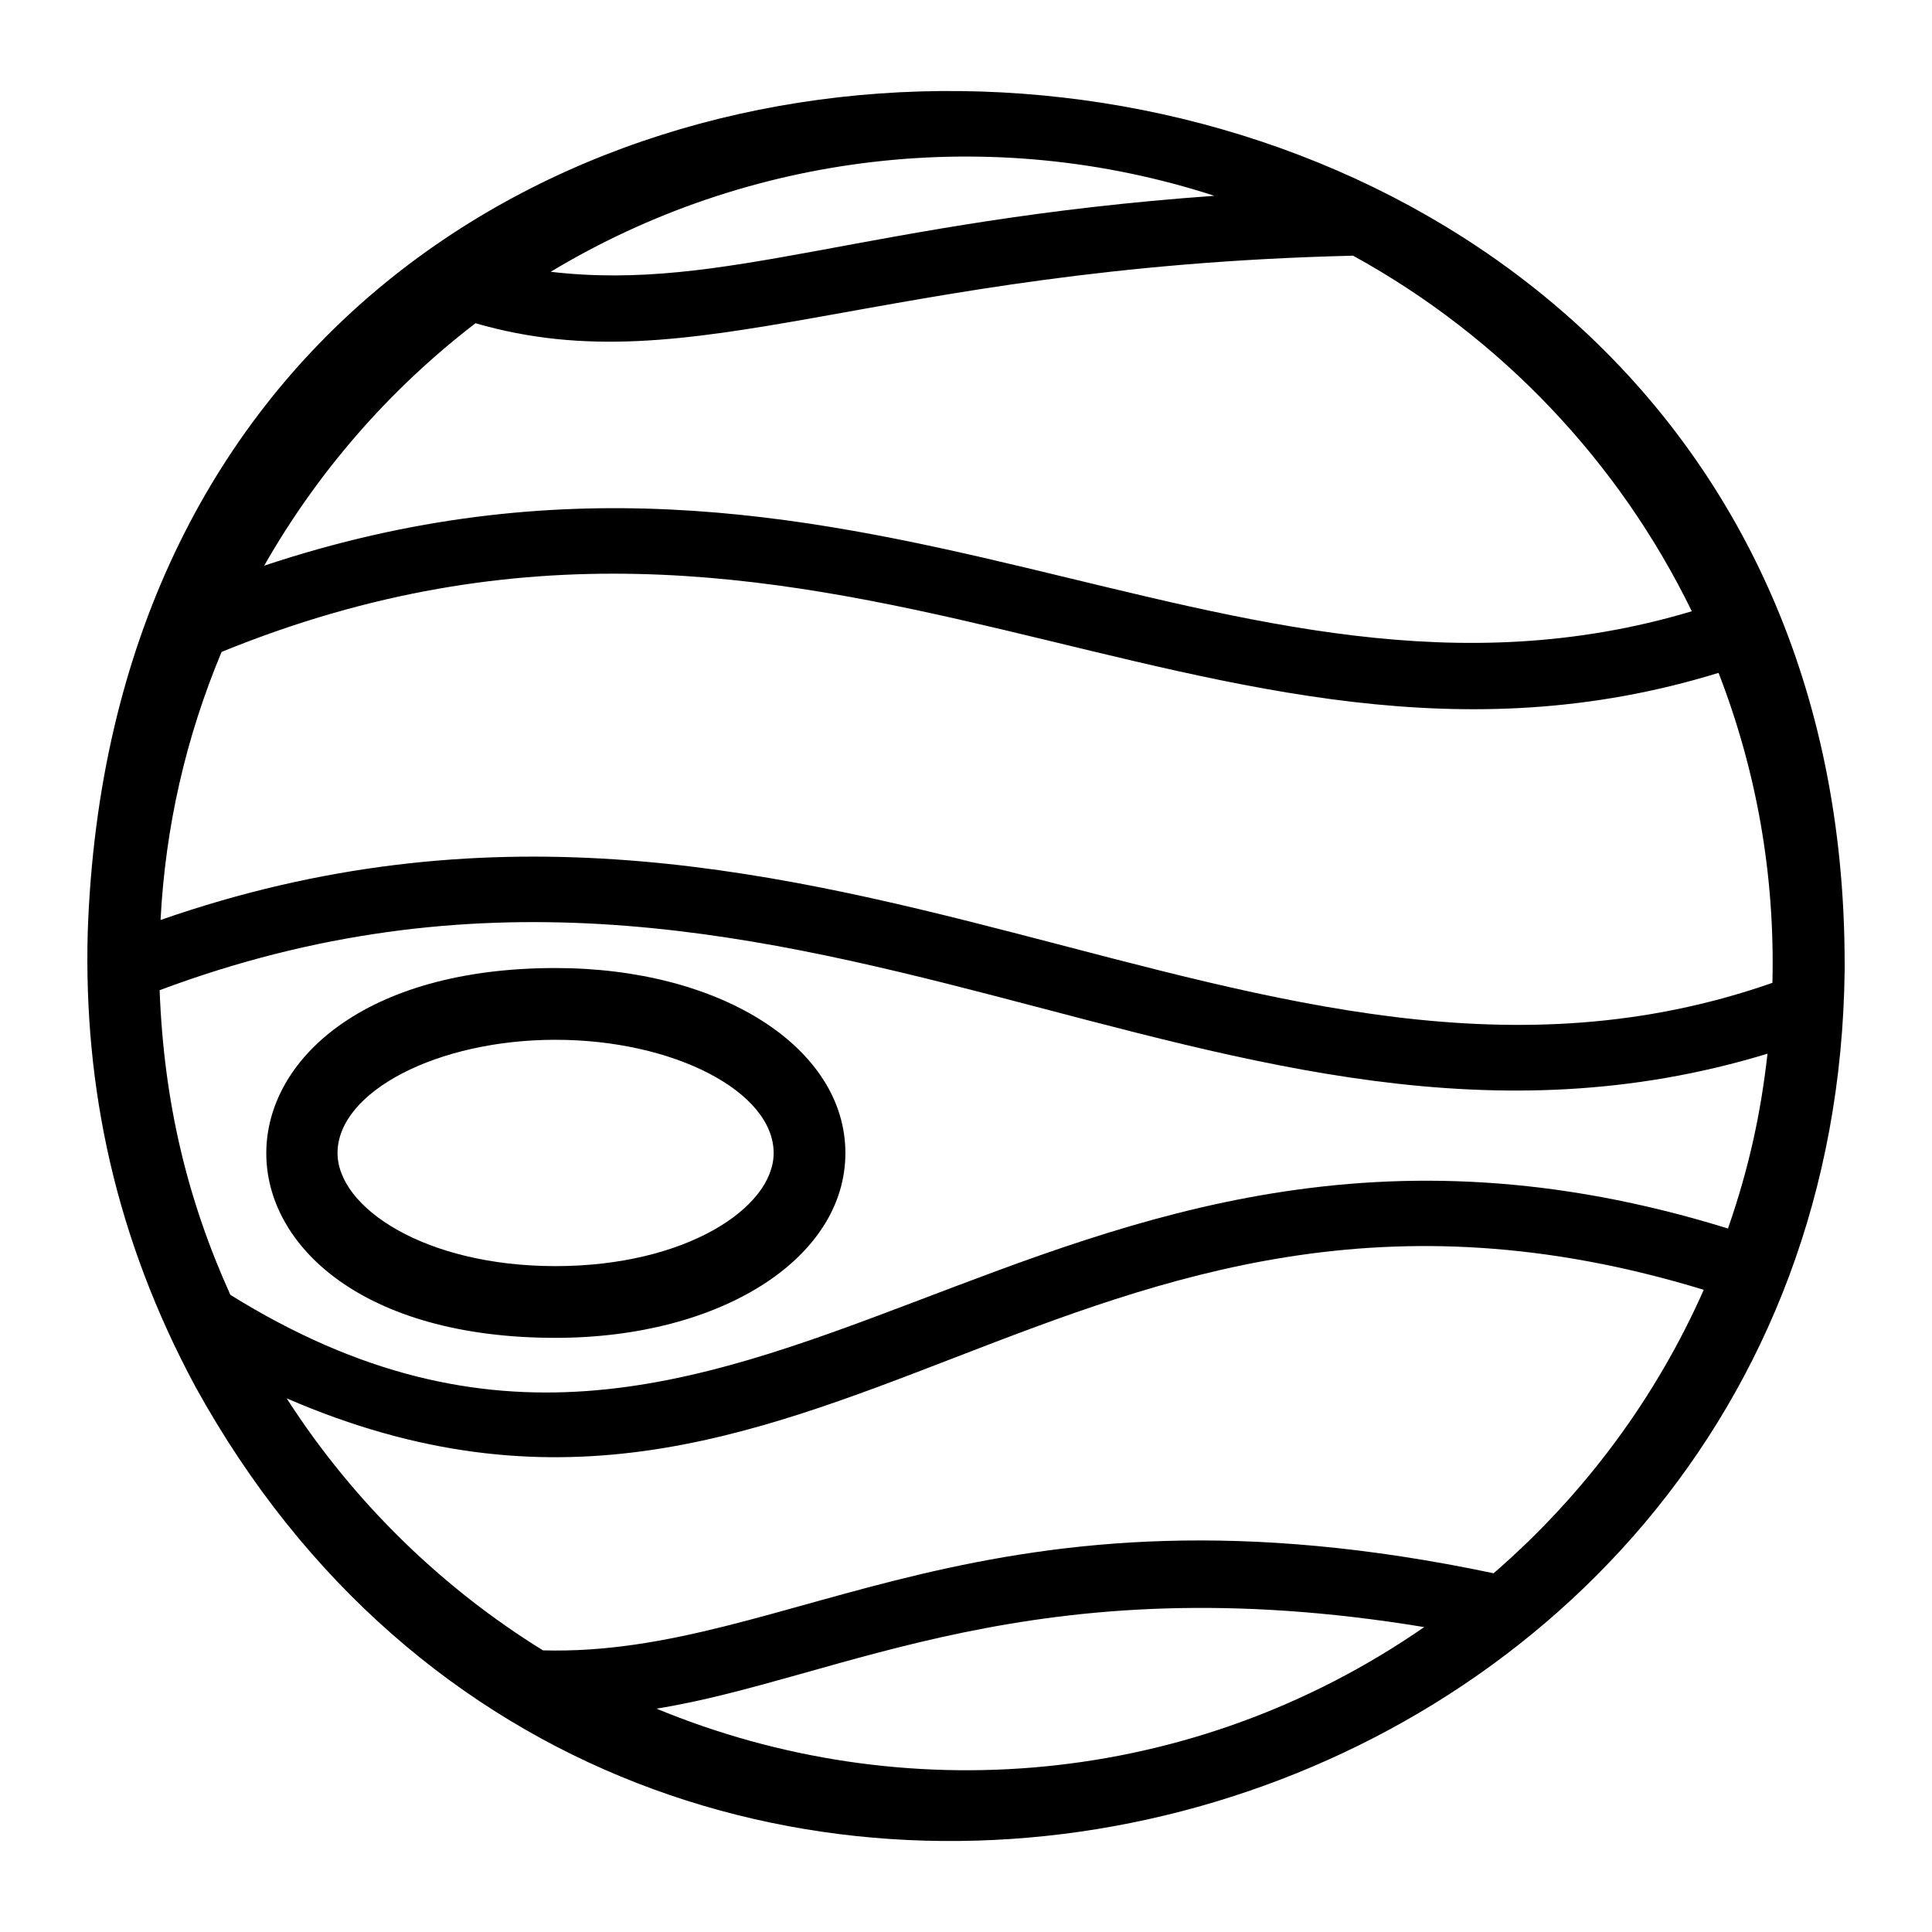
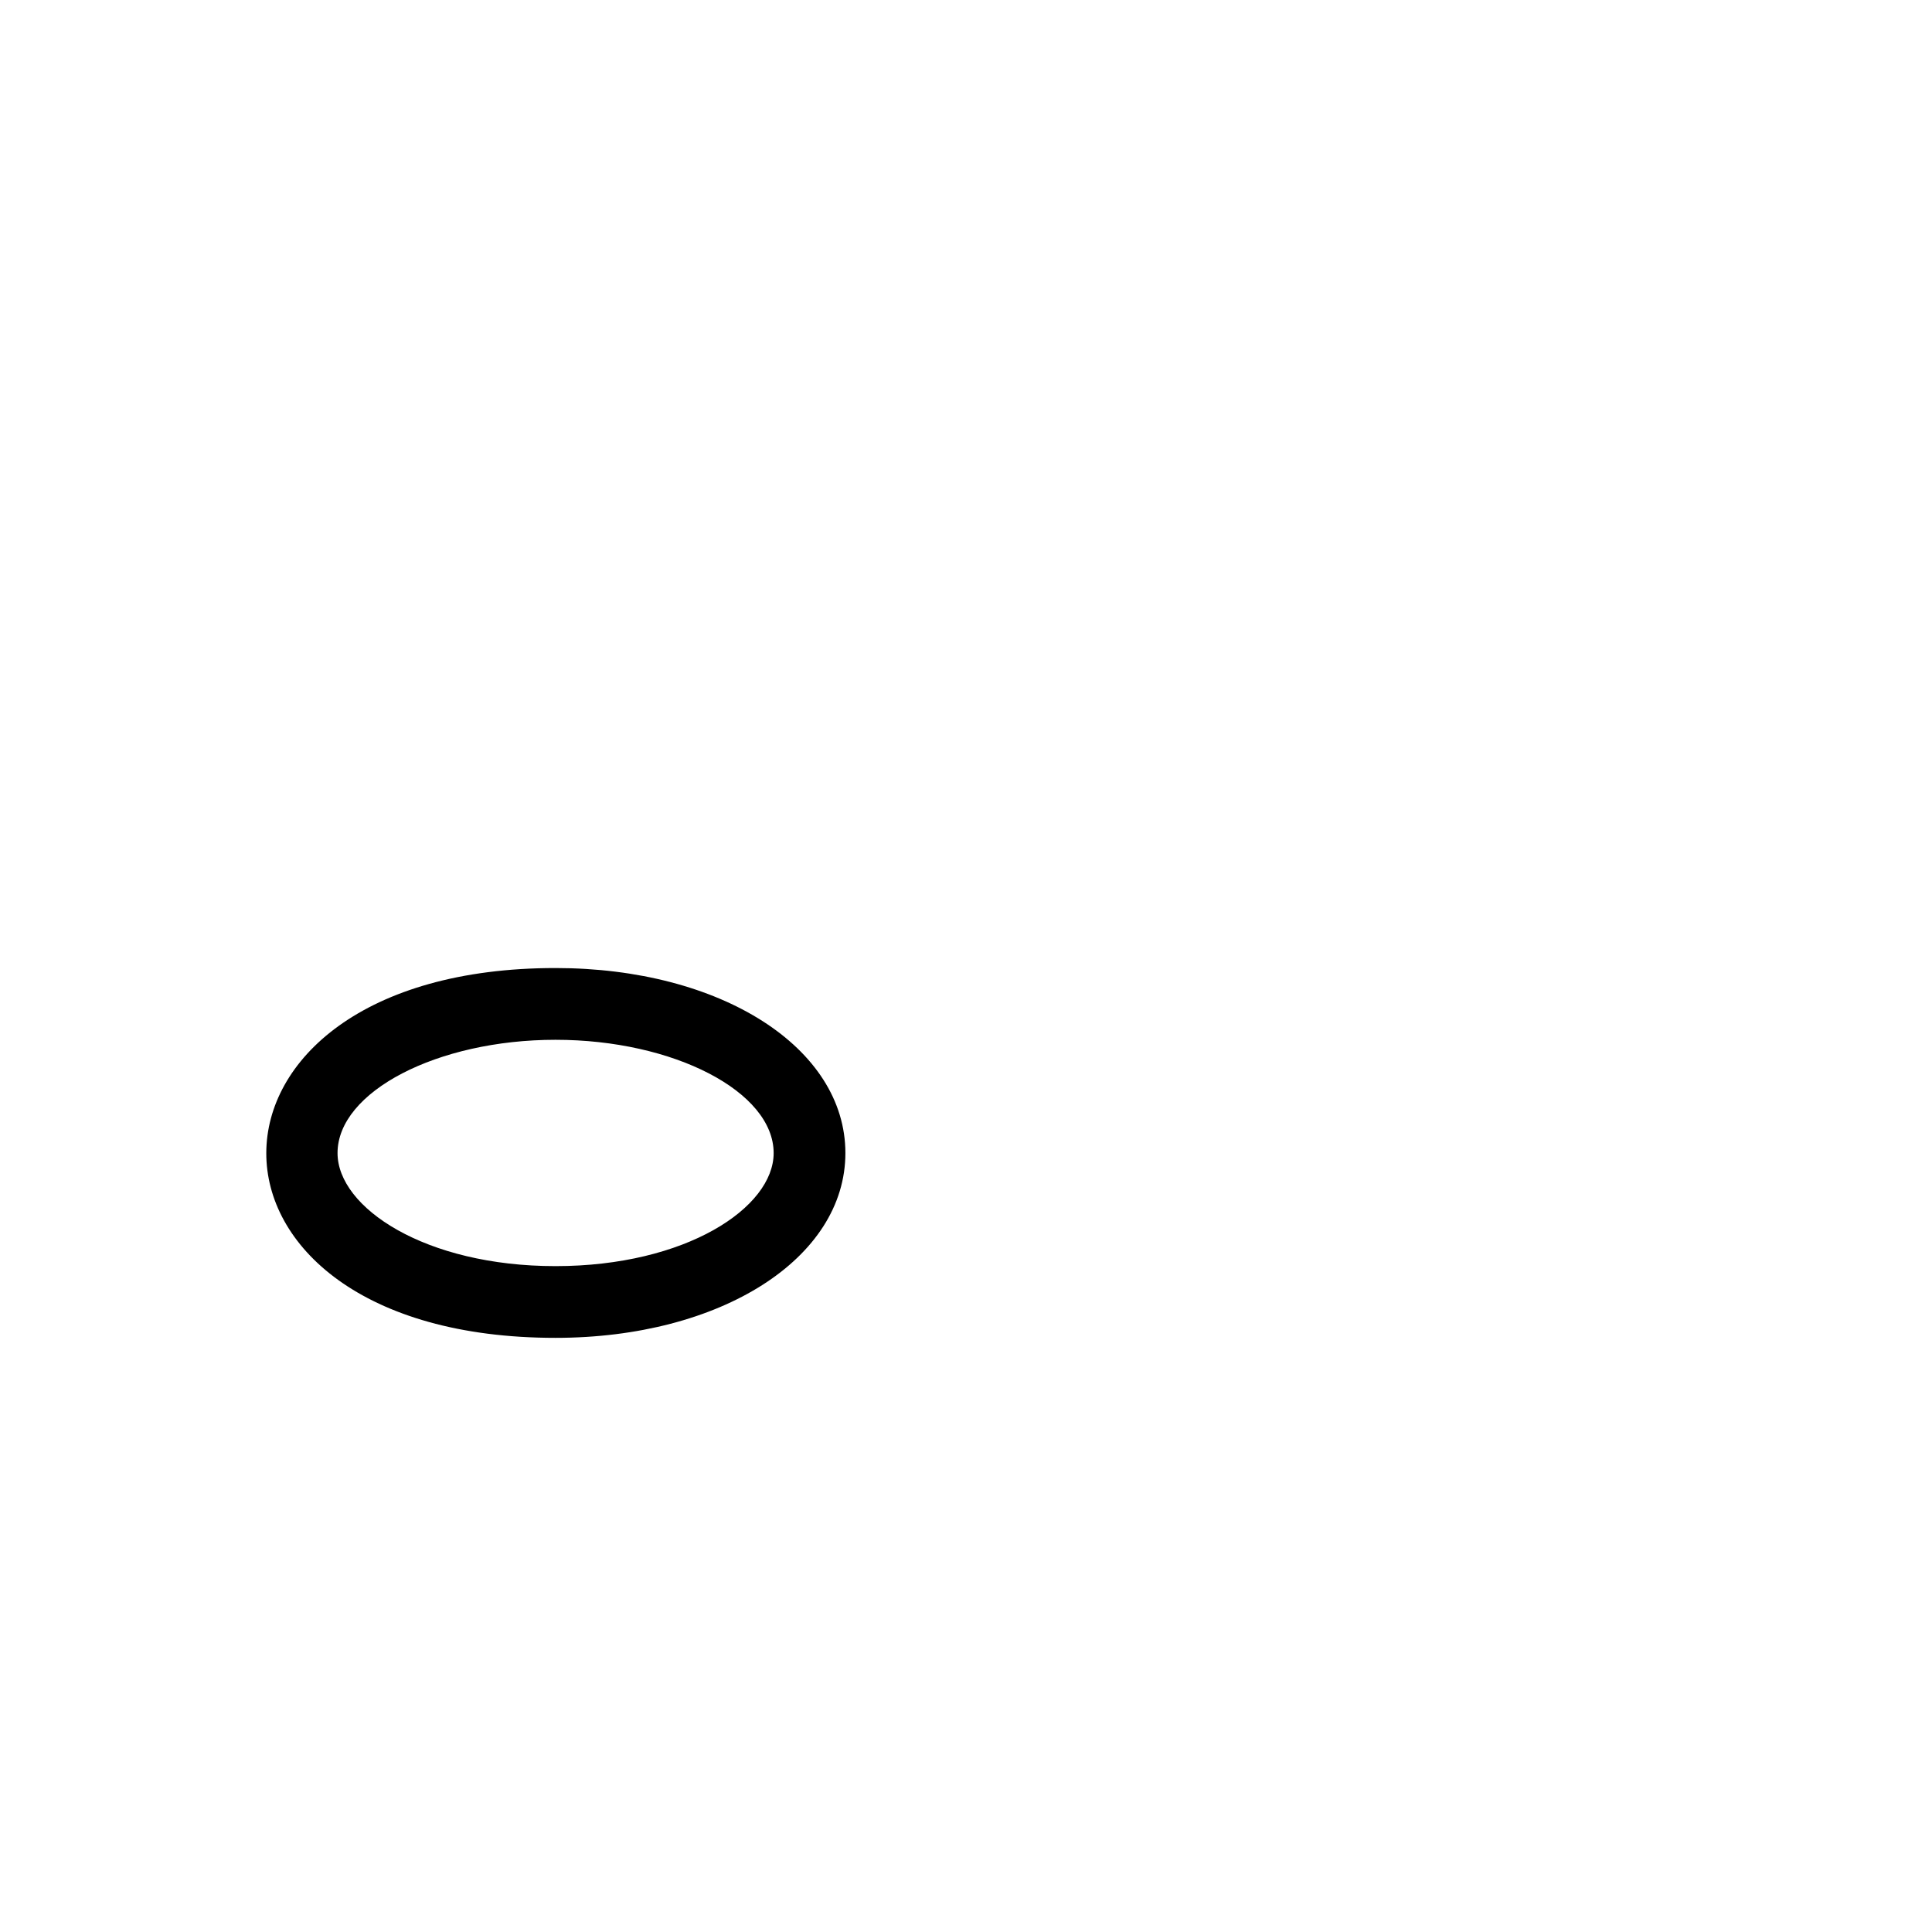
<svg xmlns="http://www.w3.org/2000/svg" fill="#000000" width="800px" height="800px" version="1.1" viewBox="144 144 512 512">
  <g>
-     <path d="m291.21 400.54c-101.95 0-102.42 98.004 0 98.004 43.797 0 76.828-21.055 76.828-48.973 0-27.949-33.027-49.031-76.828-49.031zm0 78.996c-34.551 0-57.758-15.492-57.758-29.961 0-16.273 26.449-30.02 57.758-30.02 31.34 0 57.816 13.75 57.816 30.02 0 14.465-23.234 29.961-57.816 29.961z" />
-     <path d="m632.85 399.31c-0.051-296.09-455-317.3-465.6-8.277-1.117 41.258 7.387 81.172 28.535 120.45 116.38 211.13 434.45 125.85 437.07-110.48v-1.691zm-167.03-203.42c-92.711 6.613-129.56 25.562-175.88 20.137 52.406-31.574 116.7-39.336 175.88-20.137zm-195.81 33.77c58.102 16.812 104.61-14.848 232.57-17.902 39.363 21.633 70.559 54.809 89.766 94.23-124.04 37.141-221.71-64.191-378.33-12.082 14.223-24.98 33.309-46.832 55.992-64.246zm47.969 367.15c49.074-7.902 99.883-38.699 203.45-21.613-61.766 42.742-138.46 48.516-203.45 21.613zm221.84-35.879c-134.94-28.473-185.57 22.242-251.93 20.43-26.285-16.246-49.973-38.855-67.918-66.789 140.94 61.082 206.49-80.461 375.54-28.758-12.406 28.027-31.094 53.809-55.688 75.117zm62.117-91.363c-184.92-57.34-258.41 103.62-396.88 17.586-11.367-25.141-17.617-50.828-18.754-80.742 167.14-62.5 281.2 60.984 426.1 16.828-1.699 15.312-4.797 30.039-10.469 46.328zm-415.39-81.762c1.301-24.73 6.637-48.172 16.176-71.043 159.6-65.012 260.55 47.496 396.72 5.551 10.016 25.898 14.961 53.258 14.273 82.145-136.37 47.691-254.64-76.809-427.17-16.652z" />
+     <path d="m291.21 400.54c-101.95 0-102.42 98.004 0 98.004 43.797 0 76.828-21.055 76.828-48.973 0-27.949-33.027-49.031-76.828-49.031zm0 78.996c-34.551 0-57.758-15.492-57.758-29.961 0-16.273 26.449-30.02 57.758-30.02 31.34 0 57.816 13.75 57.816 30.02 0 14.465-23.234 29.961-57.816 29.961" />
  </g>
</svg>